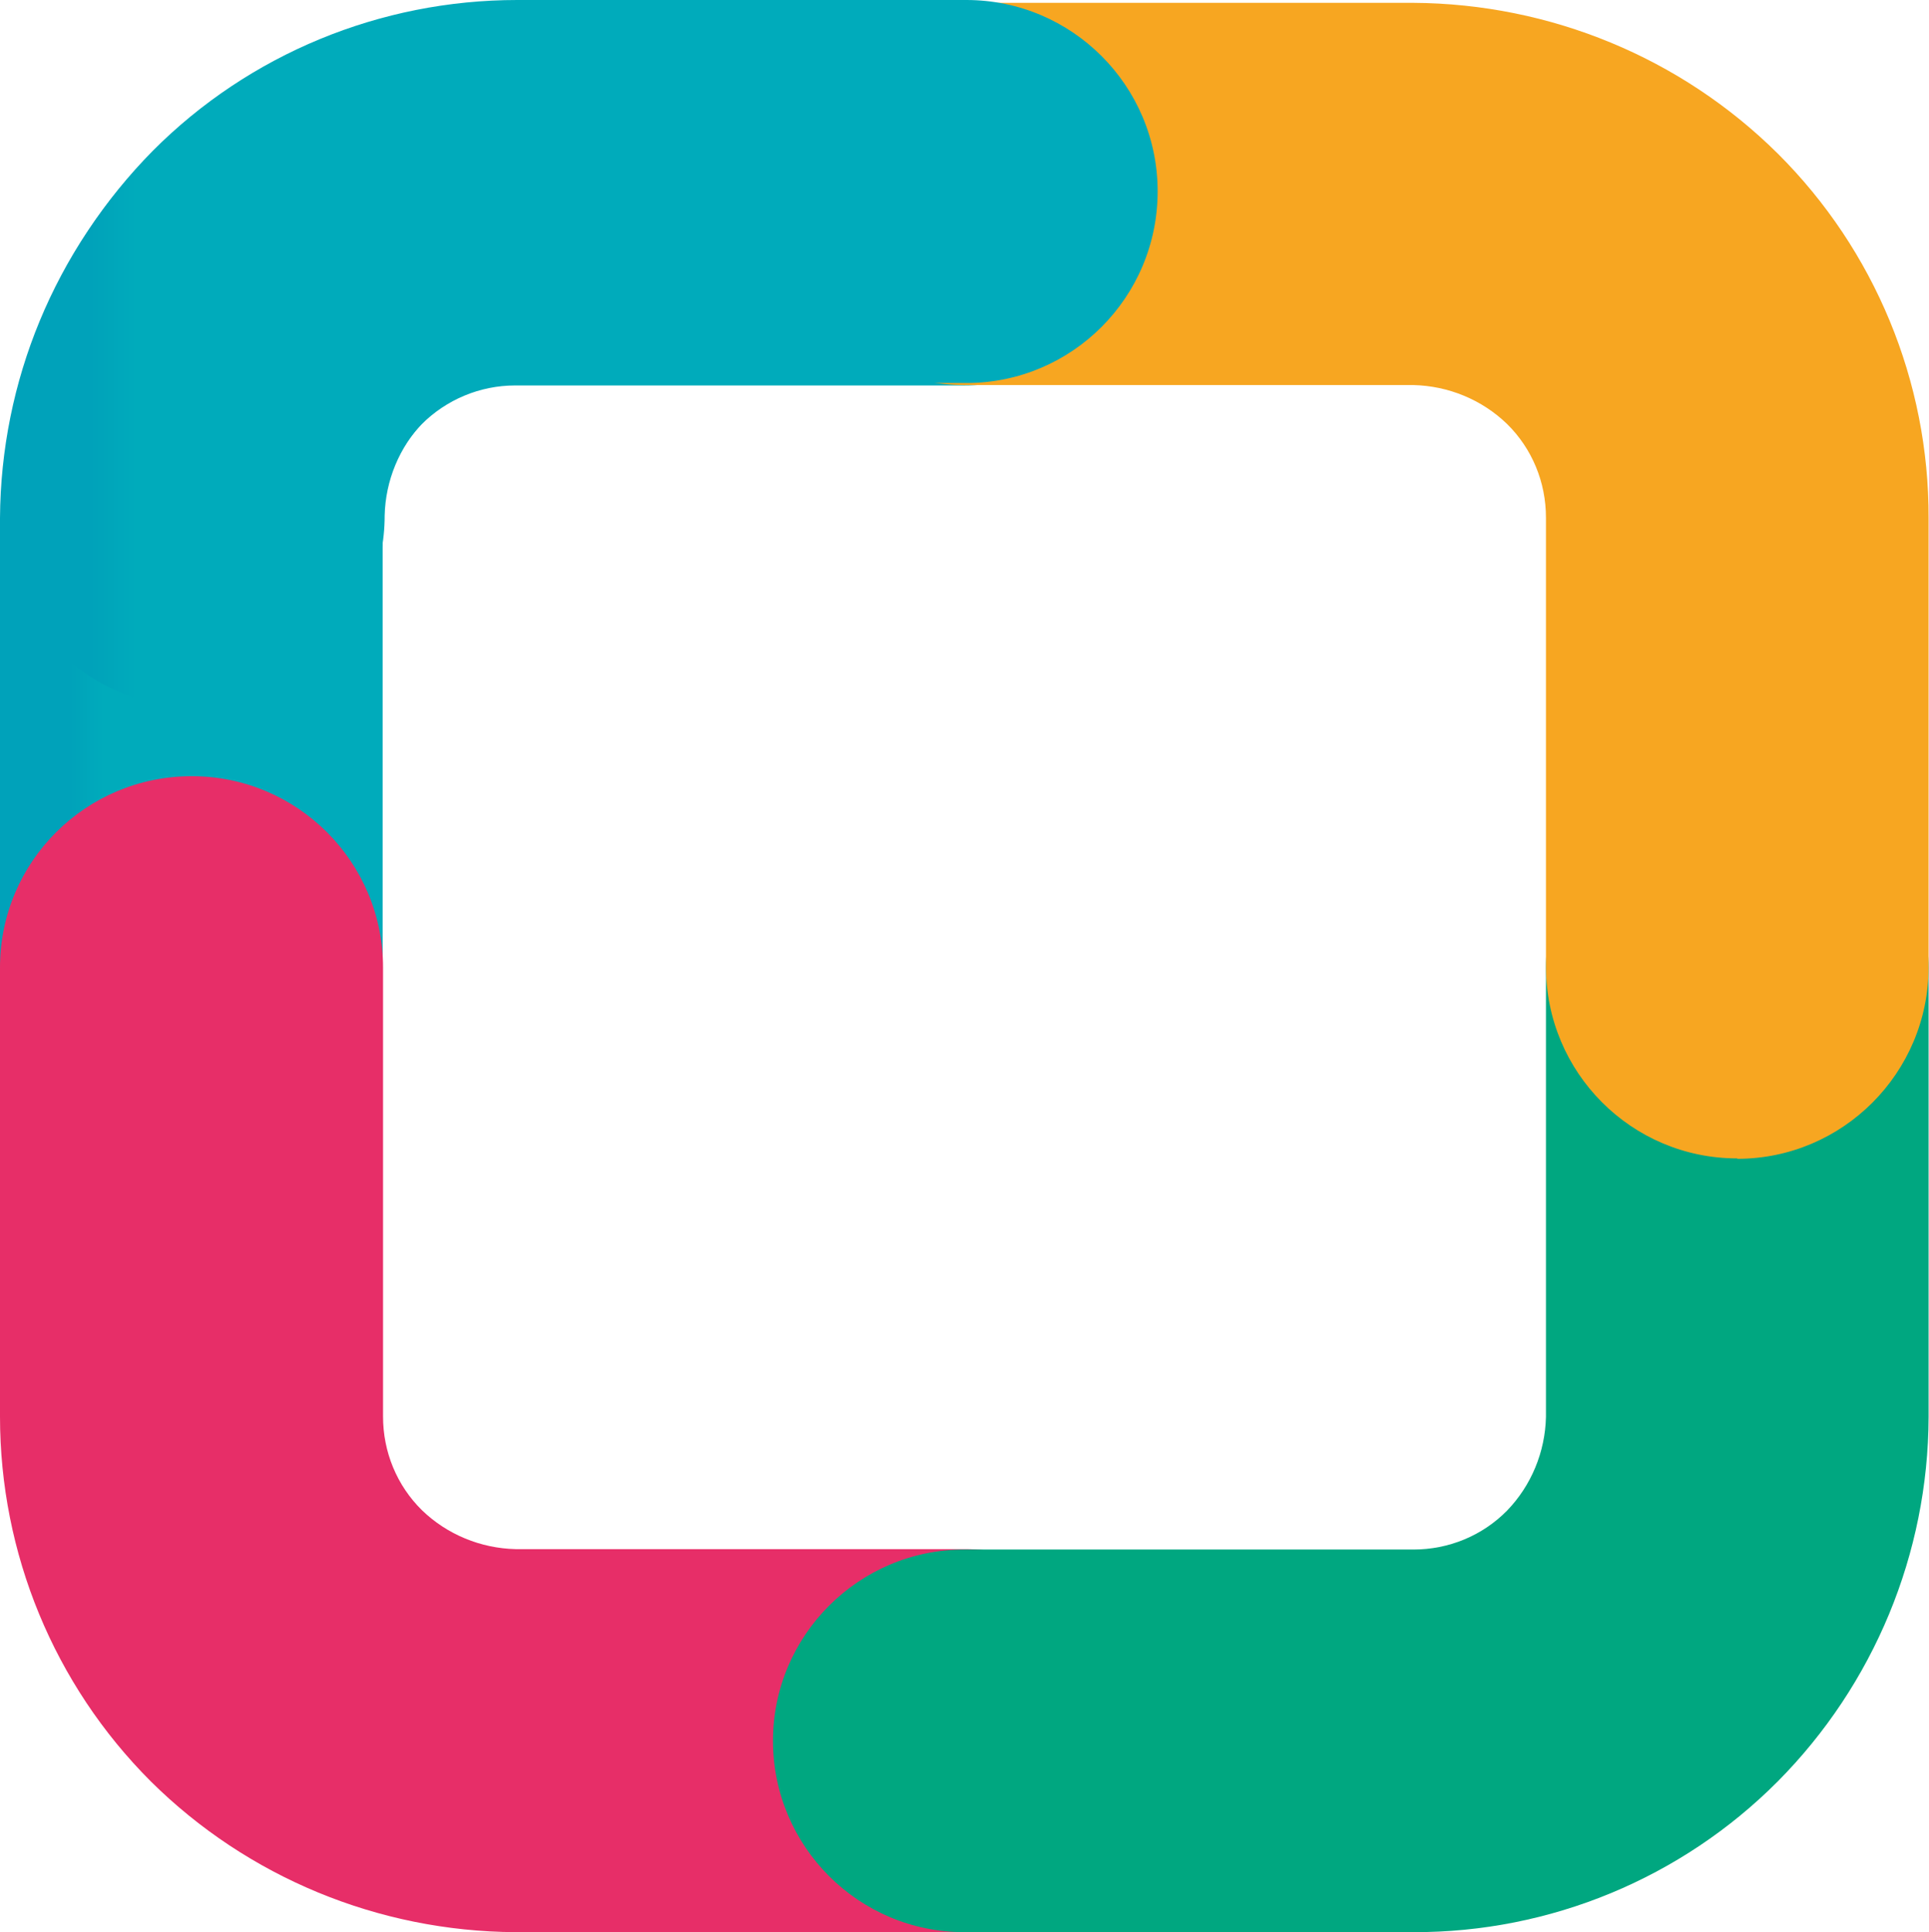
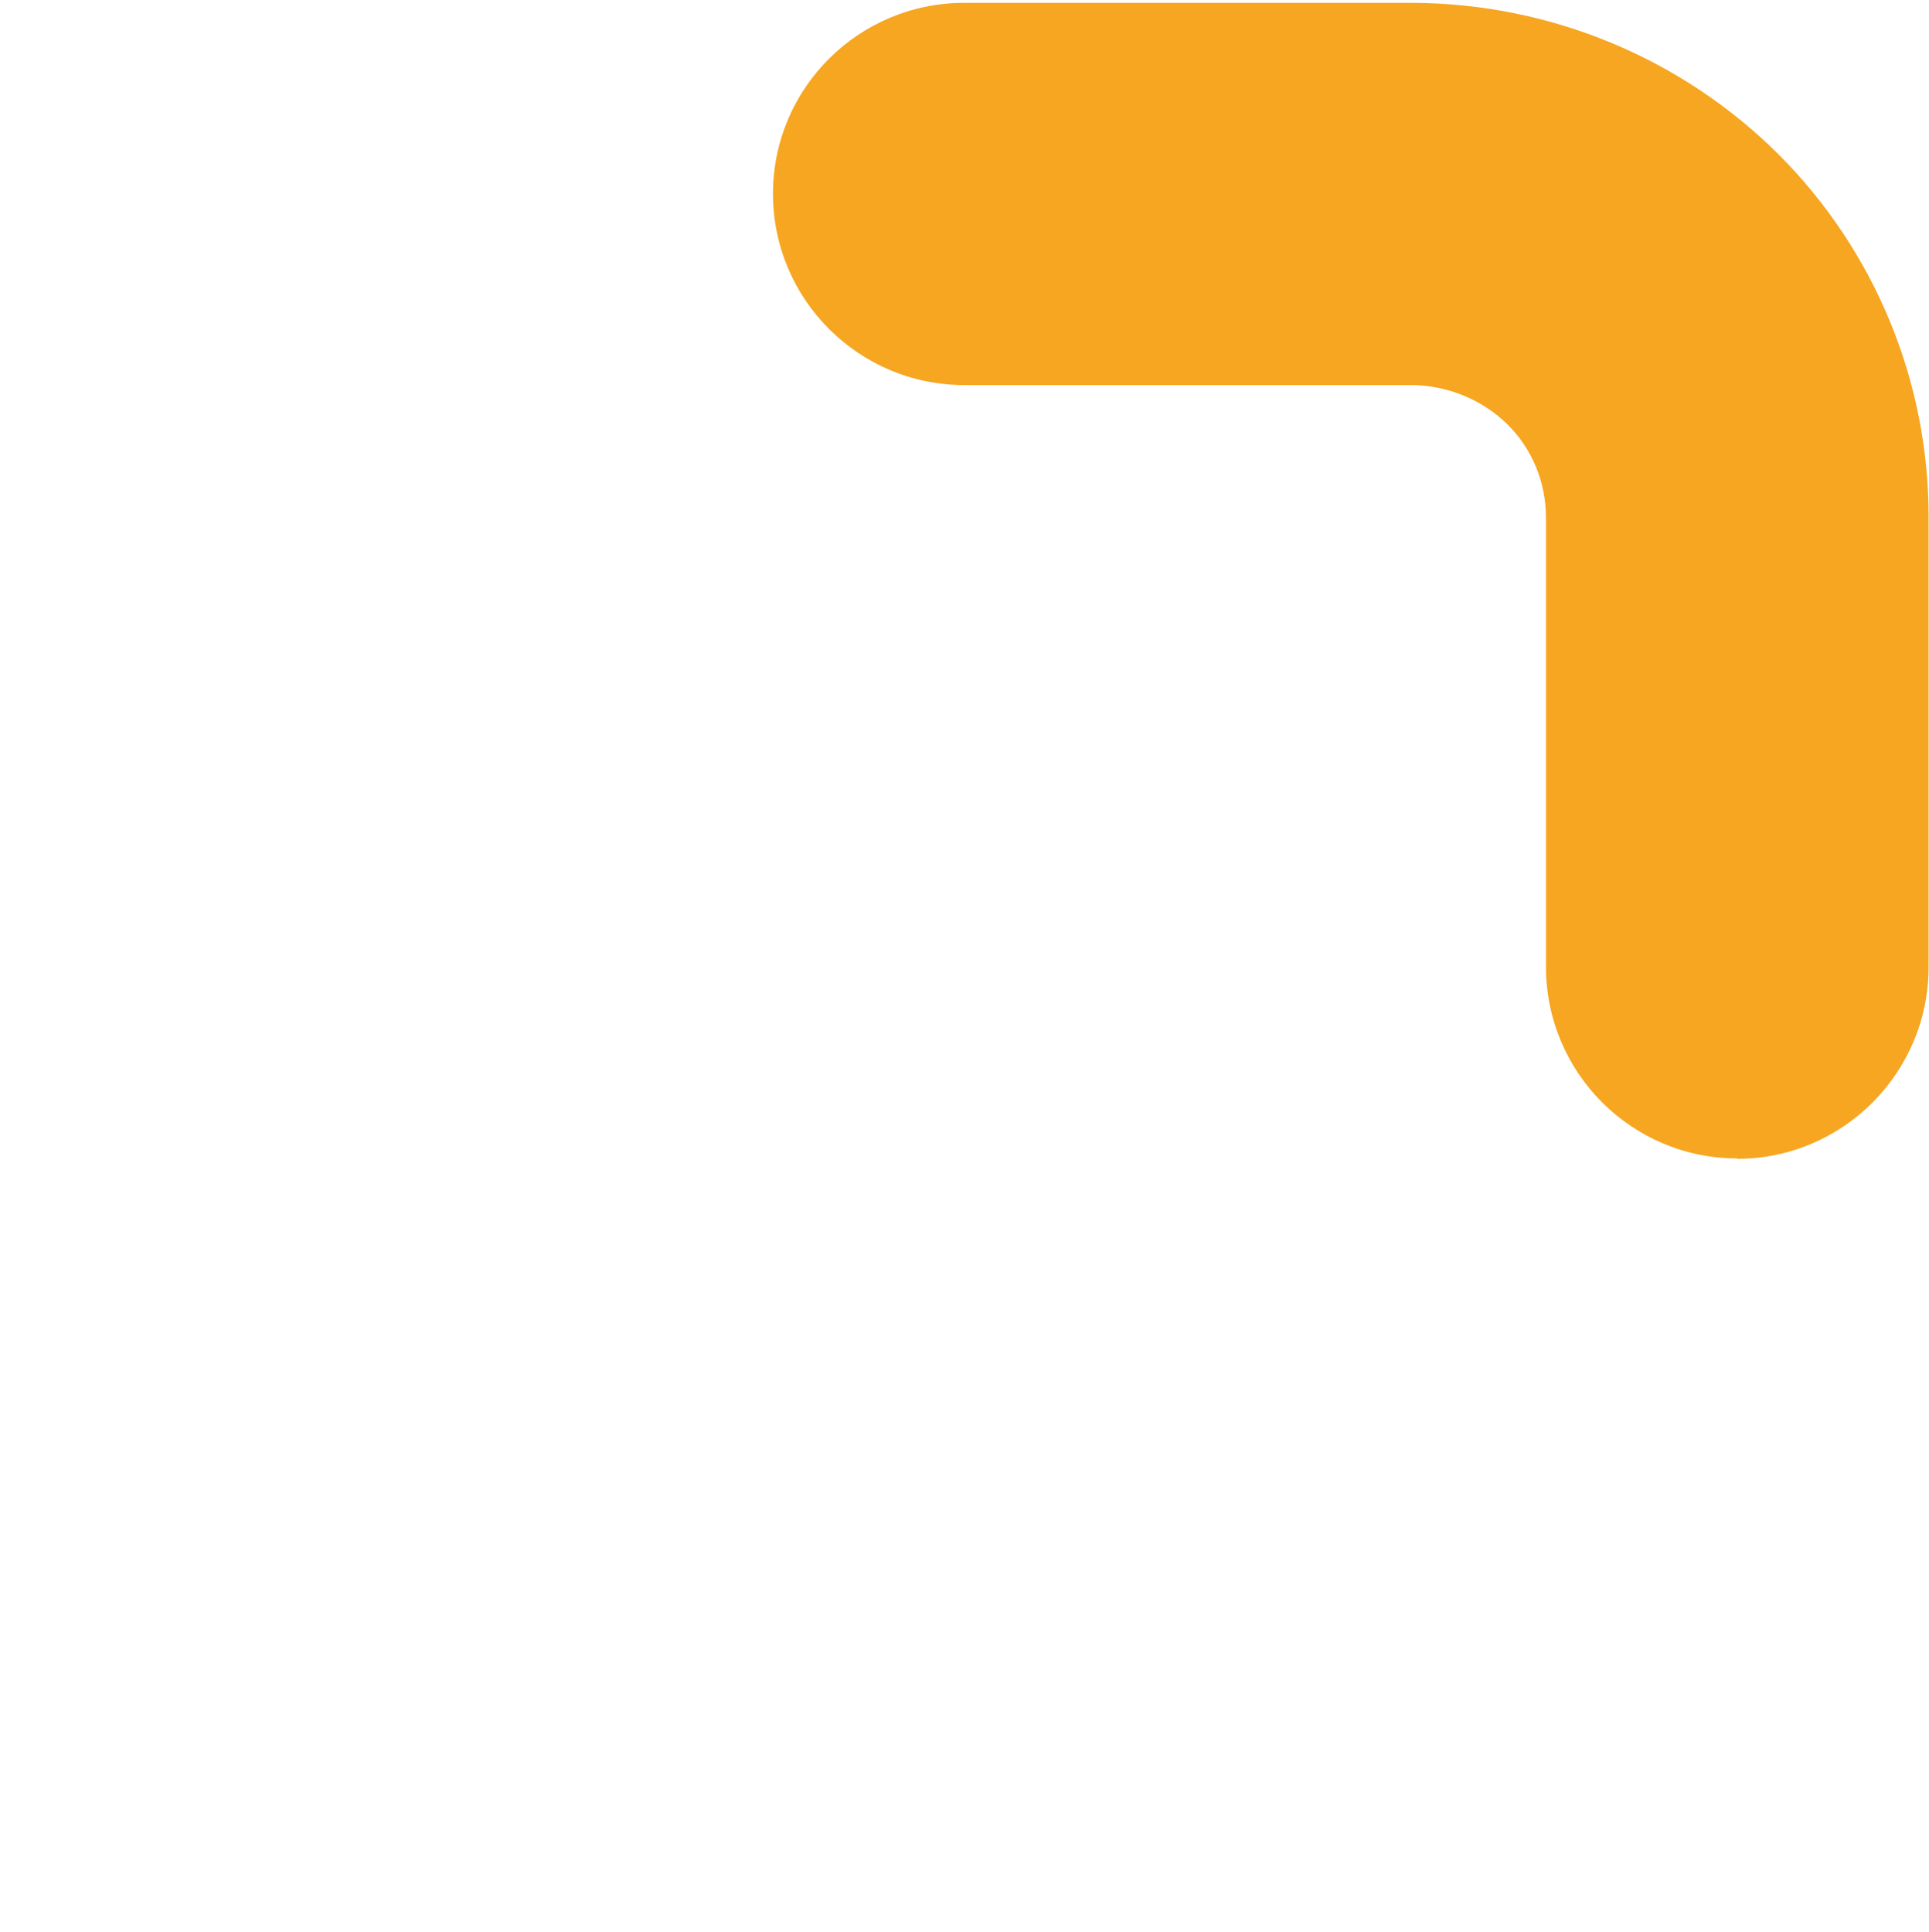
<svg xmlns="http://www.w3.org/2000/svg" xmlns:xlink="http://www.w3.org/1999/xlink" id="Layer_2" data-name="Layer 2" viewBox="0 0 47.59 47.67">
  <defs>
    <style>
      .cls-1 {
        clip-path: url(#clippath);
      }

      .cls-2 {
        fill: none;
      }

      .cls-2, .cls-3, .cls-4, .cls-5, .cls-6, .cls-7 {
        stroke-width: 0px;
      }

      .cls-3 {
        fill: url(#linear-gradient);
      }

      .cls-8 {
        clip-path: url(#clippath-1);
      }

      .cls-9 {
        clip-path: url(#clippath-2);
      }

      .cls-4 {
        fill: url(#linear-gradient-2);
      }

      .cls-5 {
        fill: #f7a621;
      }

      .cls-6 {
        fill: #00a780;
      }

      .cls-7 {
        fill: #e72e68;
      }
    </style>
    <clipPath id="clippath">
-       <path class="cls-2" d="m12.72.07c-3.37,0-6.61,1.33-8.99,3.72C1.35,6.18.02,9.41,0,12.78v11.08C0,26.47,2.12,28.58,4.72,28.58s4.72-2.12,4.72-4.72v-11.08c.02-.86.36-1.69.96-2.31.61-.61,1.44-.96,2.31-.96h11.08c2.61,0,4.72-2.12,4.72-4.73,0-2.61-2.12-4.72-4.72-4.72h-11.08Z" />
-     </clipPath>
+       </clipPath>
    <linearGradient id="linear-gradient" x1="733.46" y1="1069.75" x2="733.49" y2="1069.75" gradientTransform="translate(-20916.72 30521.56) scale(28.52 -28.52)" gradientUnits="userSpaceOnUse">
      <stop offset="0" stop-color="#00a2ba" />
      <stop offset="1" stop-color="#00abbb" />
    </linearGradient>
    <clipPath id="clippath-1">
      <rect class="cls-2" x="0" y="0" width="47.59" height="47.67" />
    </clipPath>
    <clipPath id="clippath-2">
-       <path class="cls-2" d="m12.76,0c-3.37,0-6.61,1.33-8.99,3.72C1.4,6.12.06,9.35.05,12.72c0,2.61,2.12,4.72,4.72,4.72s4.72-2.12,4.72-4.72c.02-.86.36-1.69.96-2.31.61-.61,1.44-.96,2.31-.96h11.08c2.61,0,4.72-2.12,4.72-4.73C28.56,2.12,26.45,0,23.84,0h-11.08Z" />
+       <path class="cls-2" d="m12.76,0C1.4,6.12.06,9.35.05,12.72c0,2.61,2.12,4.72,4.72,4.72s4.72-2.12,4.72-4.72c.02-.86.36-1.69.96-2.31.61-.61,1.44-.96,2.31-.96h11.08c2.61,0,4.72-2.12,4.72-4.73C28.56,2.12,26.45,0,23.84,0h-11.08Z" />
    </clipPath>
    <linearGradient id="linear-gradient-2" x1="733.45" y1="1079.79" x2="733.49" y2="1079.79" gradientTransform="translate(-20915.92 18842.45) scale(28.52 -17.44)" xlink:href="#linear-gradient" />
  </defs>
  <g id="Layer_1-2" data-name="Layer 1">
    <g id="Group_621" data-name="Group 621">
      <g id="Group_616" data-name="Group 616">
        <g class="cls-1">
          <g id="Group_615" data-name="Group 615">
            <rect id="Rectangle_517" data-name="Rectangle 517" class="cls-3" x="0" y=".07" width="28.52" height="28.52" />
          </g>
        </g>
      </g>
      <g id="Group_618" data-name="Group 618">
        <g class="cls-8">
          <g id="Group_617" data-name="Group 617">
-             <path id="Path_1723" data-name="Path 1723" class="cls-7" d="m23.79,47.67h-11.08c-3.37-.02-6.6-1.35-8.99-3.72C1.33,41.56,0,38.32,0,34.95v-11.08c0-2.61,2.12-4.72,4.73-4.72,2.61,0,4.72,2.12,4.72,4.72v11.08c0,.87.34,1.7.96,2.31.62.6,1.45.94,2.31.96h11.08c2.61,0,4.72,2.12,4.72,4.72s-2.12,4.72-4.72,4.72" />
-             <path id="Path_1724" data-name="Path 1724" class="cls-6" d="m34.87,47.67h-11.08c-2.61,0-4.72-2.12-4.72-4.72s2.12-4.72,4.72-4.72h11.08c.87,0,1.7-.34,2.31-.96.6-.62.94-1.45.96-2.31v-11.08c0-2.61,2.12-4.72,4.72-4.72s4.72,2.12,4.72,4.72v11.08c-.01,3.37-1.35,6.6-3.72,8.99-2.38,2.39-5.62,3.73-8.99,3.72" />
            <path id="Path_1725" data-name="Path 1725" class="cls-5" d="m42.86,28.58c-2.61,0-4.72-2.12-4.72-4.73v-11.08c0-.87-.34-1.7-.96-2.31-.62-.6-1.45-.94-2.31-.96h-11.08c-2.61,0-4.72-2.12-4.72-4.72S21.18.07,23.79.07h11.08c3.37.02,6.6,1.35,8.99,3.72,2.39,2.38,3.73,5.62,3.72,8.99v11.08c0,2.61-2.12,4.73-4.72,4.73" />
          </g>
        </g>
      </g>
      <g id="Group_620" data-name="Group 620">
        <g class="cls-9">
          <g id="Group_619" data-name="Group 619">
-             <rect id="Rectangle_519" data-name="Rectangle 519" class="cls-4" x=".05" width="28.52" height="17.44" />
-           </g>
+             </g>
        </g>
      </g>
    </g>
  </g>
</svg>